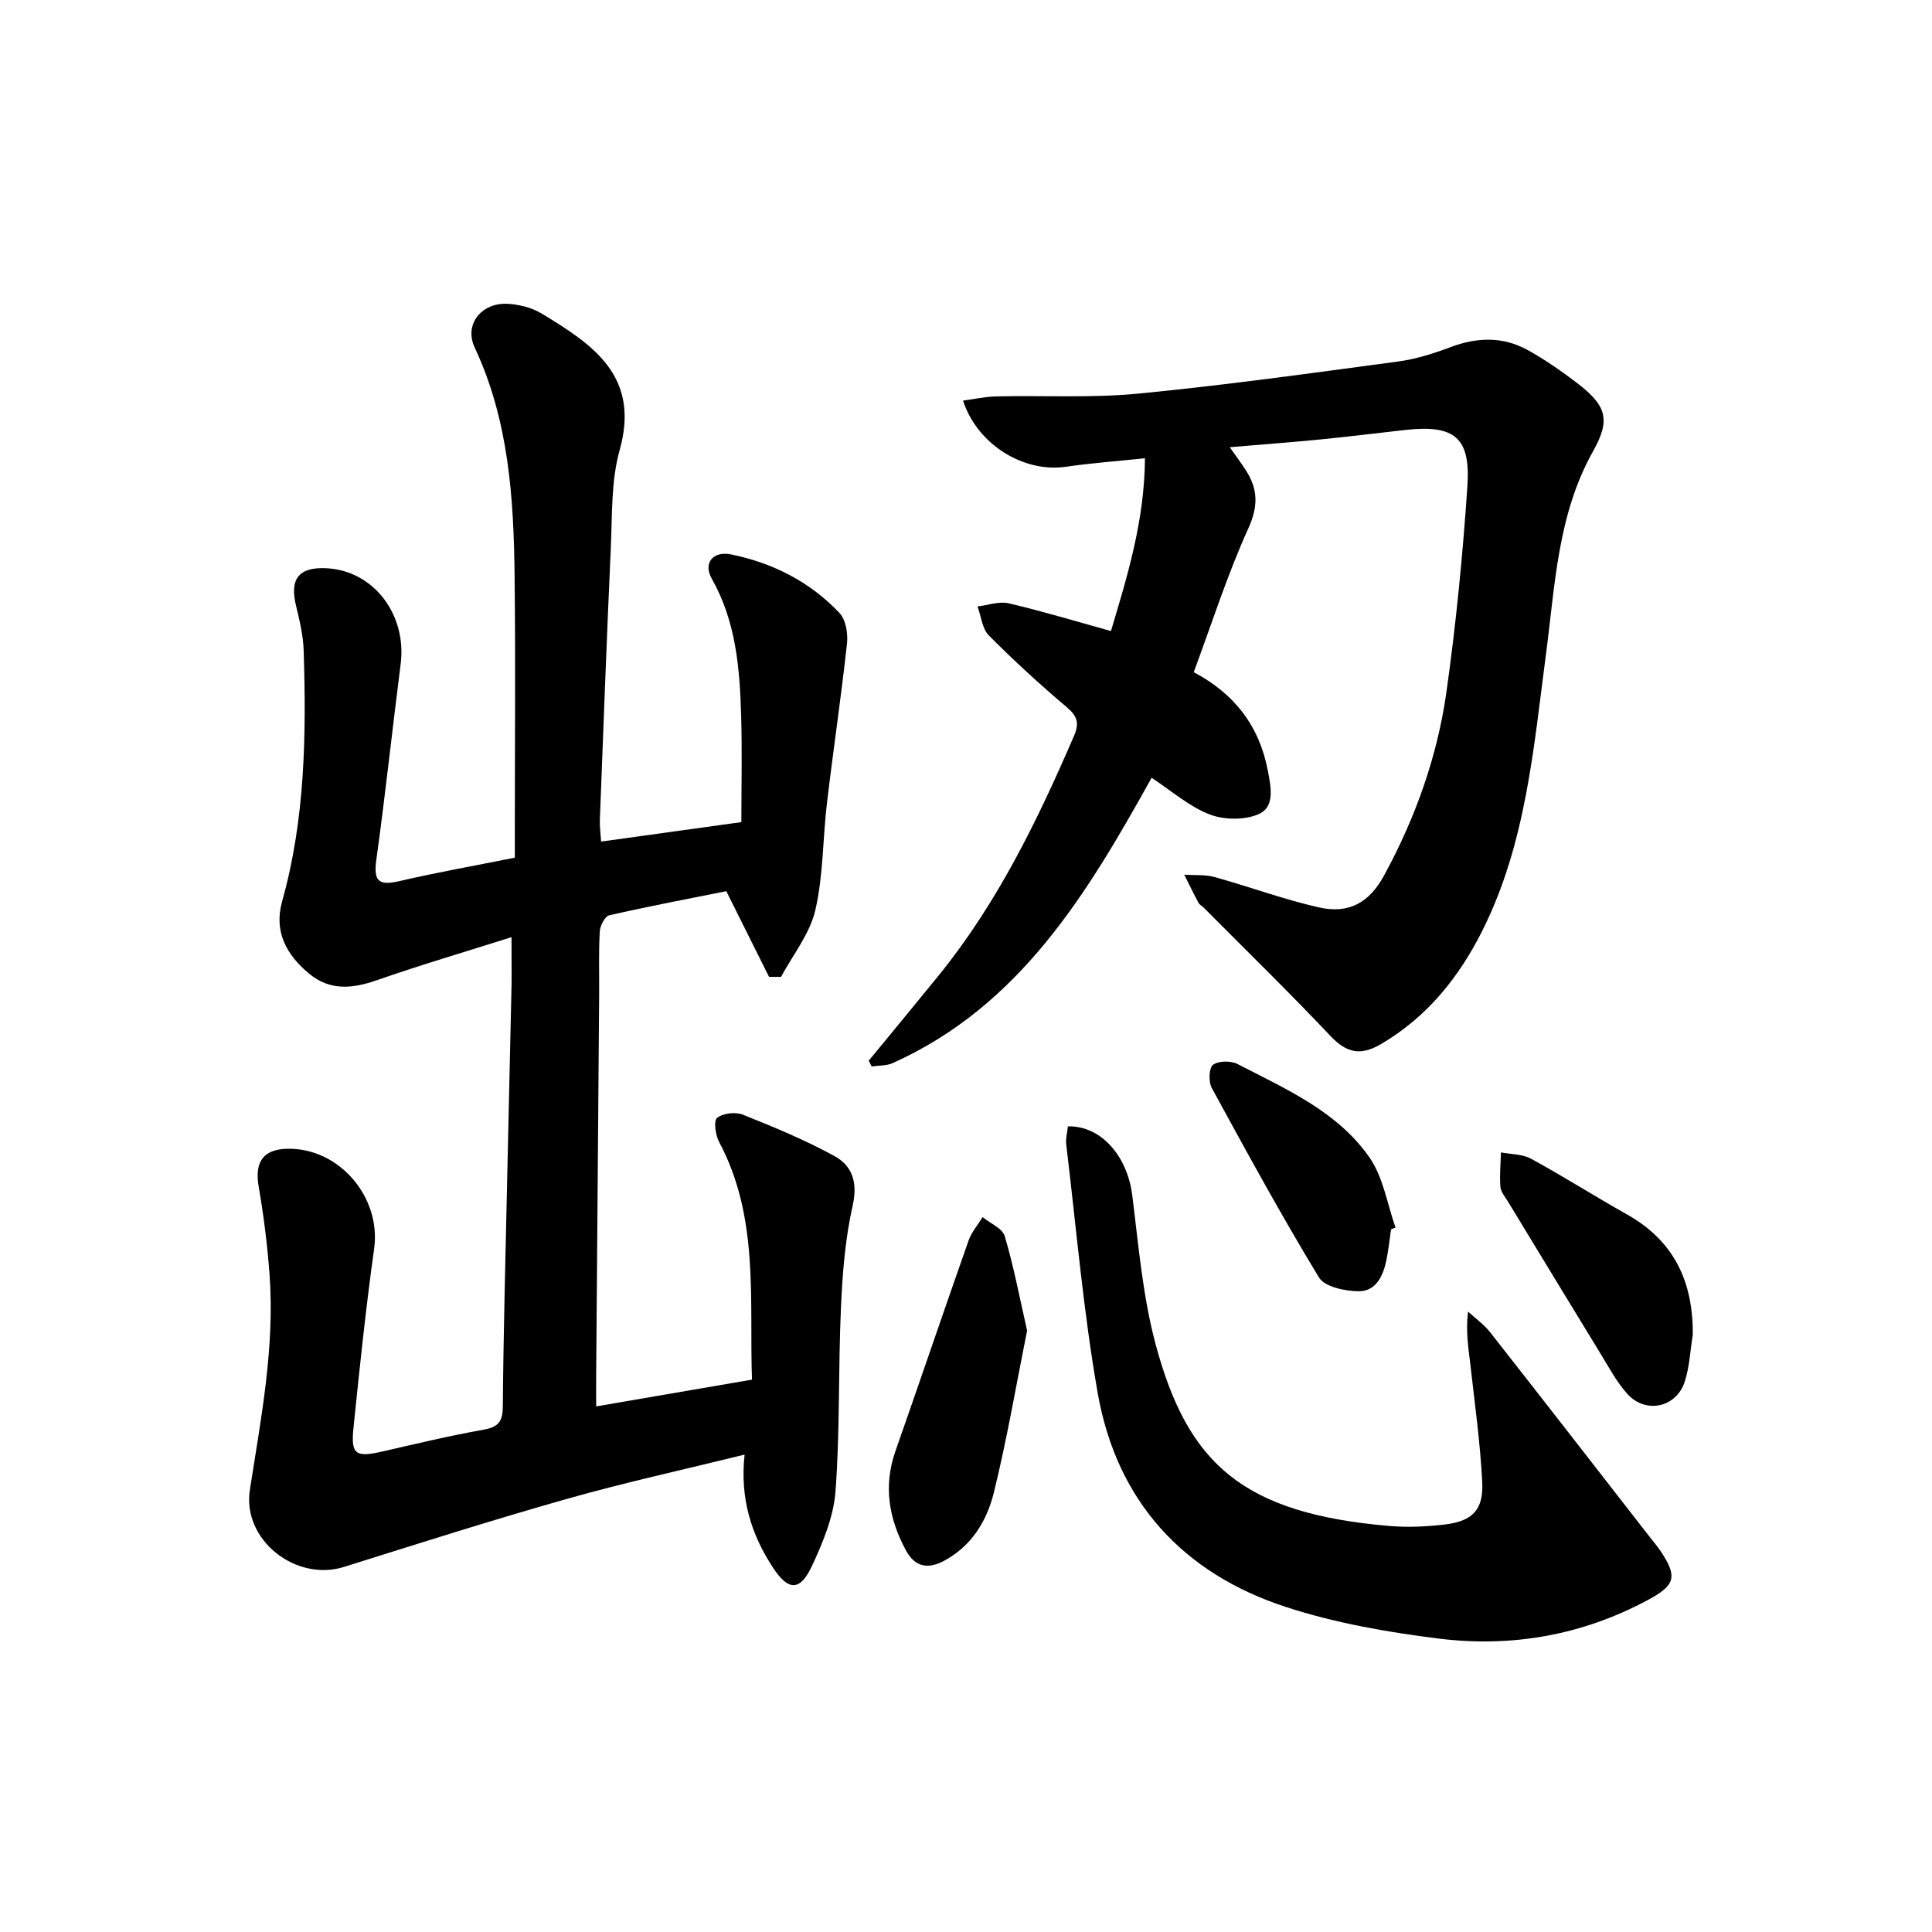
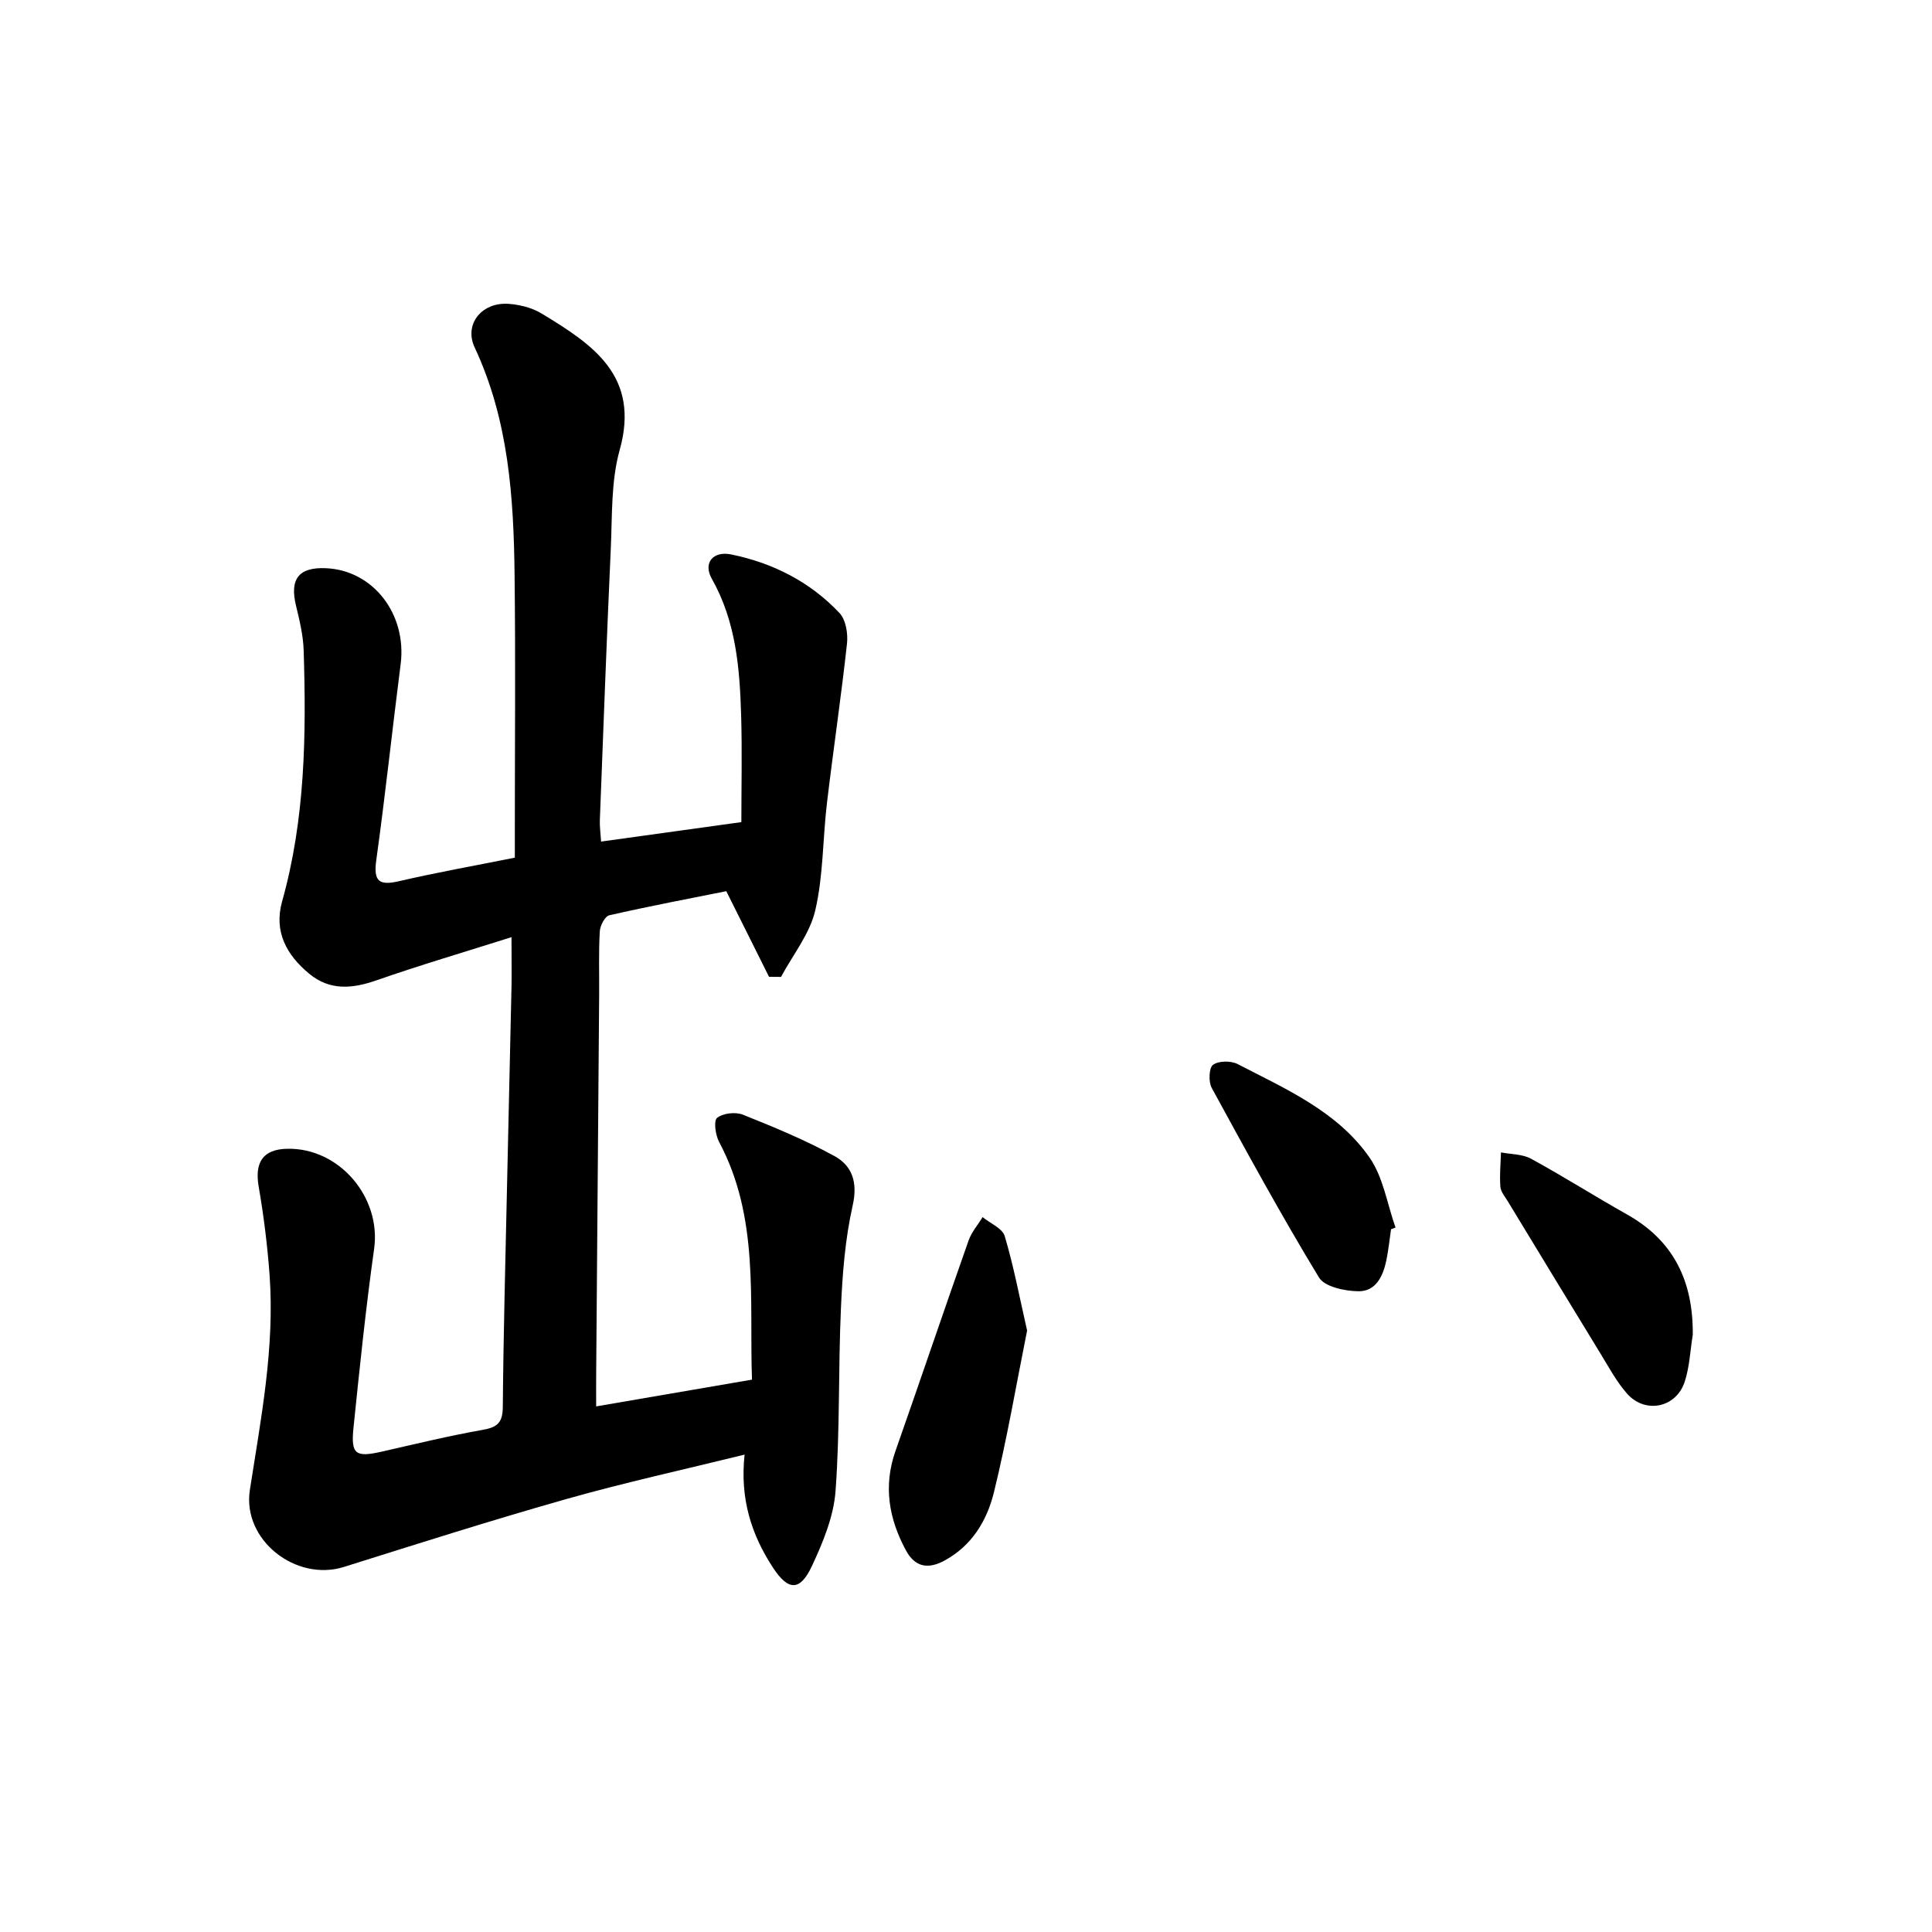
<svg xmlns="http://www.w3.org/2000/svg" enable-background="new 0 0 400 400" viewBox="0 0 400 400">
  <g fill="#000001">
    <path d="m105.9 194.03c-9.91 3.14-18.95 5.79-27.84 8.9-5.07 1.77-9.74 2.25-14.08-1.36-4.68-3.89-7.32-8.71-5.57-14.95 4.79-17.06 5.01-34.5 4.46-51.99-.1-3.1-.86-6.22-1.59-9.26-1.33-5.5.57-7.98 6.21-7.73 9.79.43 16.78 9.53 15.46 19.86-1.73 13.51-3.17 27.06-5.04 40.55-.61 4.39.51 5.37 4.75 4.38 7.75-1.8 15.6-3.19 23.93-4.86 0-1.83 0-3.63 0-5.42 0-17.67.16-35.33-.05-53-.18-16.16-1.23-32.2-8.27-47.22-2.08-4.44.96-8.79 5.9-9.03 1.46-.07 2.99.19 4.42.55 1.27.32 2.54.85 3.66 1.53 10.56 6.4 20.34 12.91 16.04 28.22-1.8 6.44-1.52 13.51-1.83 20.3-.86 18.78-1.54 37.56-2.27 56.34-.05 1.3.15 2.62.26 4.4 9.37-1.3 18.51-2.57 29.04-4.03 0-7.17.17-14.58-.04-21.98-.29-9.82-1.05-19.51-6.09-28.43-1.83-3.23.26-5.78 4.02-5.01 8.64 1.76 16.36 5.68 22.44 12.14 1.31 1.4 1.77 4.27 1.54 6.34-1.21 11.02-2.84 22-4.15 33.01-.88 7.4-.74 15.01-2.42 22.21-1.14 4.88-4.64 9.2-7.09 13.77-.83-.01-1.66-.01-2.48-.02-2.81-5.63-5.62-11.26-8.85-17.73-7.49 1.5-15.89 3.09-24.22 4.99-.89.2-1.91 2.14-1.97 3.32-.25 4.32-.1 8.66-.13 12.99-.2 26.32-.41 52.63-.62 78.95-.02 1.98 0 3.95 0 6.42 10.92-1.88 21.33-3.66 32.26-5.54-.58-16.63 1.54-33.56-6.8-49.2-.76-1.43-1.18-4.39-.43-4.99 1.22-.98 3.81-1.28 5.34-.67 6.44 2.57 12.89 5.24 18.95 8.56 3.69 2.02 4.87 5.44 3.79 10.24-1.56 6.91-2.12 14.11-2.43 21.21-.57 12.63-.19 25.32-1.12 37.92-.39 5.28-2.6 10.61-4.88 15.5-2.46 5.28-4.91 5.17-8.04.4-4.5-6.84-6.9-14.32-5.91-23.45-12.78 3.15-24.89 5.8-36.79 9.17-15.47 4.38-30.8 9.26-46.14 14.08-9.97 3.14-21.1-5.57-19.5-15.92 2.29-14.79 5.18-29.51 4.08-44.58-.45-6.1-1.21-12.2-2.25-18.22-.88-5.06.89-7.75 5.91-7.85 10.8-.23 19.48 10.07 17.99 20.7-1.73 12.33-3.01 24.73-4.28 37.13-.56 5.47.47 6.1 5.88 4.87 6.95-1.58 13.89-3.27 20.91-4.51 3.06-.54 4.11-1.54 4.13-4.76.13-15.31.55-30.62.88-45.93.3-13.81.63-27.62.93-41.43.04-2.84-.01-5.65-.01-9.88z" />
-     <path d="m230.01 130.65c3.44-11.49 6.96-22.94 7.04-35.77-5.83.61-11.1.99-16.3 1.75-8.8 1.3-18.4-4.57-21.37-13.69 2.35-.31 4.62-.82 6.89-.87 9.78-.22 19.63.36 29.33-.57 17.99-1.74 35.92-4.25 53.84-6.65 3.73-.5 7.43-1.68 10.97-3.01 5.43-2.04 10.74-2.18 15.82.6 3.48 1.91 6.78 4.21 9.96 6.61 6.34 4.79 7.41 7.65 3.65 14.35-7.35 13.09-7.86 27.61-9.74 41.87-2.58 19.56-4.15 39.36-13.19 57.4-4.85 9.67-11.42 17.88-20.98 23.49-4.18 2.45-7.09 1.9-10.44-1.64-8.55-9.05-17.48-17.75-26.26-26.59-.35-.35-.87-.6-1.09-1.01-1.03-1.92-1.98-3.88-2.95-5.82 2.1.14 4.3-.06 6.29.49 7.19 1.99 14.23 4.6 21.49 6.26 6.25 1.43 10.5-.92 13.57-6.56 6.49-11.92 11.04-24.62 12.93-38.03 1.99-14.13 3.38-28.37 4.34-42.6.68-10.12-2.69-12.75-12.78-11.65-5.95.65-11.88 1.41-17.83 1.99-5.92.58-11.85 1.02-18.59 1.59 1.38 1.97 2.41 3.34 3.34 4.79 2.53 3.93 2.57 7.48.48 12.07-4.3 9.48-7.48 19.48-11.28 29.72 8.49 4.48 13.61 11.21 15.36 20.47.65 3.44 1.46 7.44-1.93 8.92-2.91 1.27-7.18 1.21-10.19.04-4.23-1.65-7.85-4.87-11.96-7.57-13.29 23.9-27.21 47.2-53.59 59.07-1.3.58-2.9.48-4.37.7-.2-.4-.41-.79-.61-1.19 4.79-5.84 9.61-11.65 14.38-17.52 12.19-15 20.55-32.17 28.14-49.78 1.11-2.57.67-4.04-1.5-5.88-5.58-4.72-10.99-9.67-16.14-14.86-1.39-1.4-1.6-3.97-2.36-6.01 2.16-.25 4.47-1.11 6.46-.65 6.9 1.61 13.69 3.67 21.17 5.74z" />
-     <path d="m221.1 233.2c6.89-.15 12.3 6.15 13.32 14.26 1.3 10.34 2.16 20.87 4.84 30.87 6.65 24.77 18.02 34.99 48.32 37.6 3.79.33 7.68.15 11.47-.29 5.79-.67 8.13-3.03 7.83-8.83-.42-8.1-1.54-16.16-2.45-24.23-.39-3.42-1-6.82-.49-11.03 1.55 1.43 3.32 2.67 4.6 4.31 11.09 14.12 22.09 28.31 33.12 42.48.72.92 1.48 1.81 2.13 2.77 3.55 5.31 3.1 7.07-2.54 10.11-13.59 7.33-28.24 9.91-43.37 8.03-10.64-1.32-21.39-3.21-31.55-6.51-21.47-6.98-35.14-21.98-39.07-44.36-2.98-16.98-4.43-34.23-6.5-51.36-.16-1.25.21-2.57.34-3.82z" />
    <path d="m212.65 275.48c-2.25 11.21-4.16 22.47-6.88 33.53-1.43 5.81-4.56 11.04-10.26 14.11-3.41 1.84-6.09 1.31-7.95-2.14-3.53-6.53-4.71-13.29-2.17-20.54 5.1-14.52 10.03-29.1 15.15-43.62.61-1.73 1.92-3.22 2.9-4.83 1.58 1.3 4.09 2.31 4.58 3.94 1.86 6.26 3.07 12.7 4.63 19.55z" />
    <path d="m350.47 276.35c-.53 3.25-.66 6.63-1.67 9.73-1.77 5.4-8.18 6.71-11.94 2.45-2.17-2.46-3.76-5.45-5.49-8.27-6.41-10.48-12.78-20.98-19.16-31.48-.6-.99-1.49-2.02-1.57-3.08-.19-2.35.05-4.74.12-7.11 2.09.41 4.45.34 6.24 1.32 6.7 3.66 13.16 7.76 19.82 11.51 9.78 5.47 13.75 13.95 13.65 24.93z" />
    <path d="m288 254.5c-.31 2.13-.53 4.28-.96 6.39-.67 3.28-2.16 6.51-5.82 6.45-2.8-.04-6.96-.91-8.14-2.85-7.8-12.85-15.01-26.06-22.21-39.26-.69-1.26-.57-4.15.27-4.77 1.16-.85 3.7-.87 5.09-.16 10 5.18 20.66 9.79 27.32 19.36 2.85 4.1 3.65 9.62 5.38 14.5-.31.11-.62.23-.93.34z" />
  </g>
</svg>